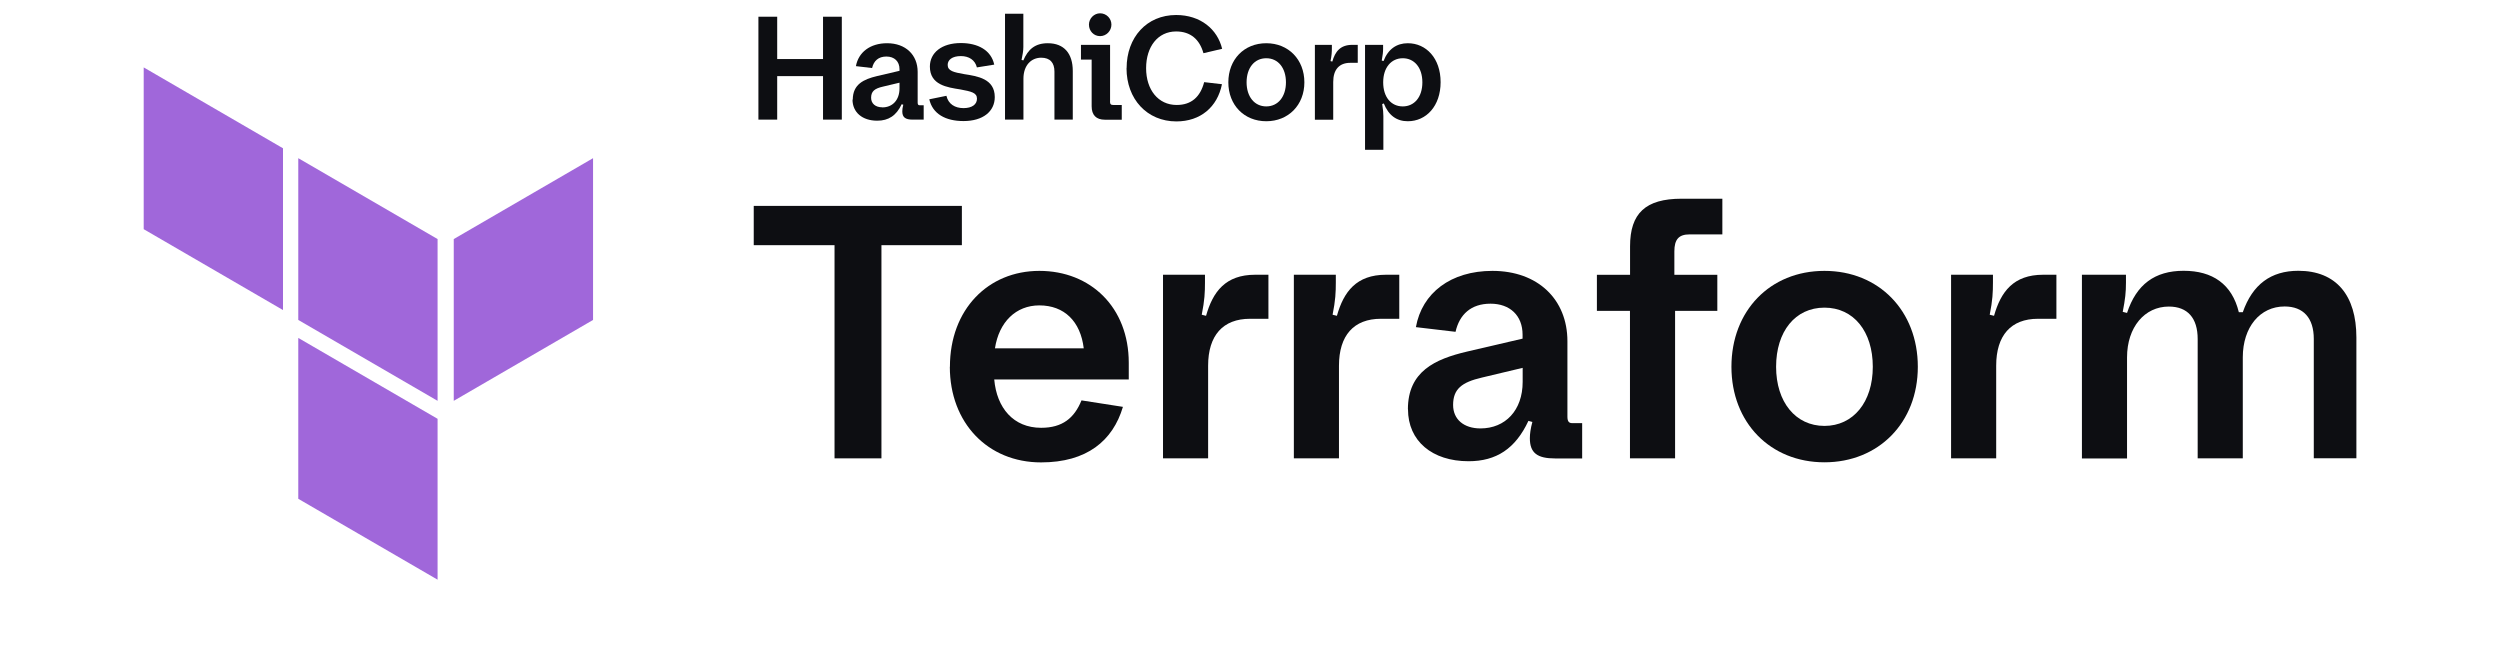
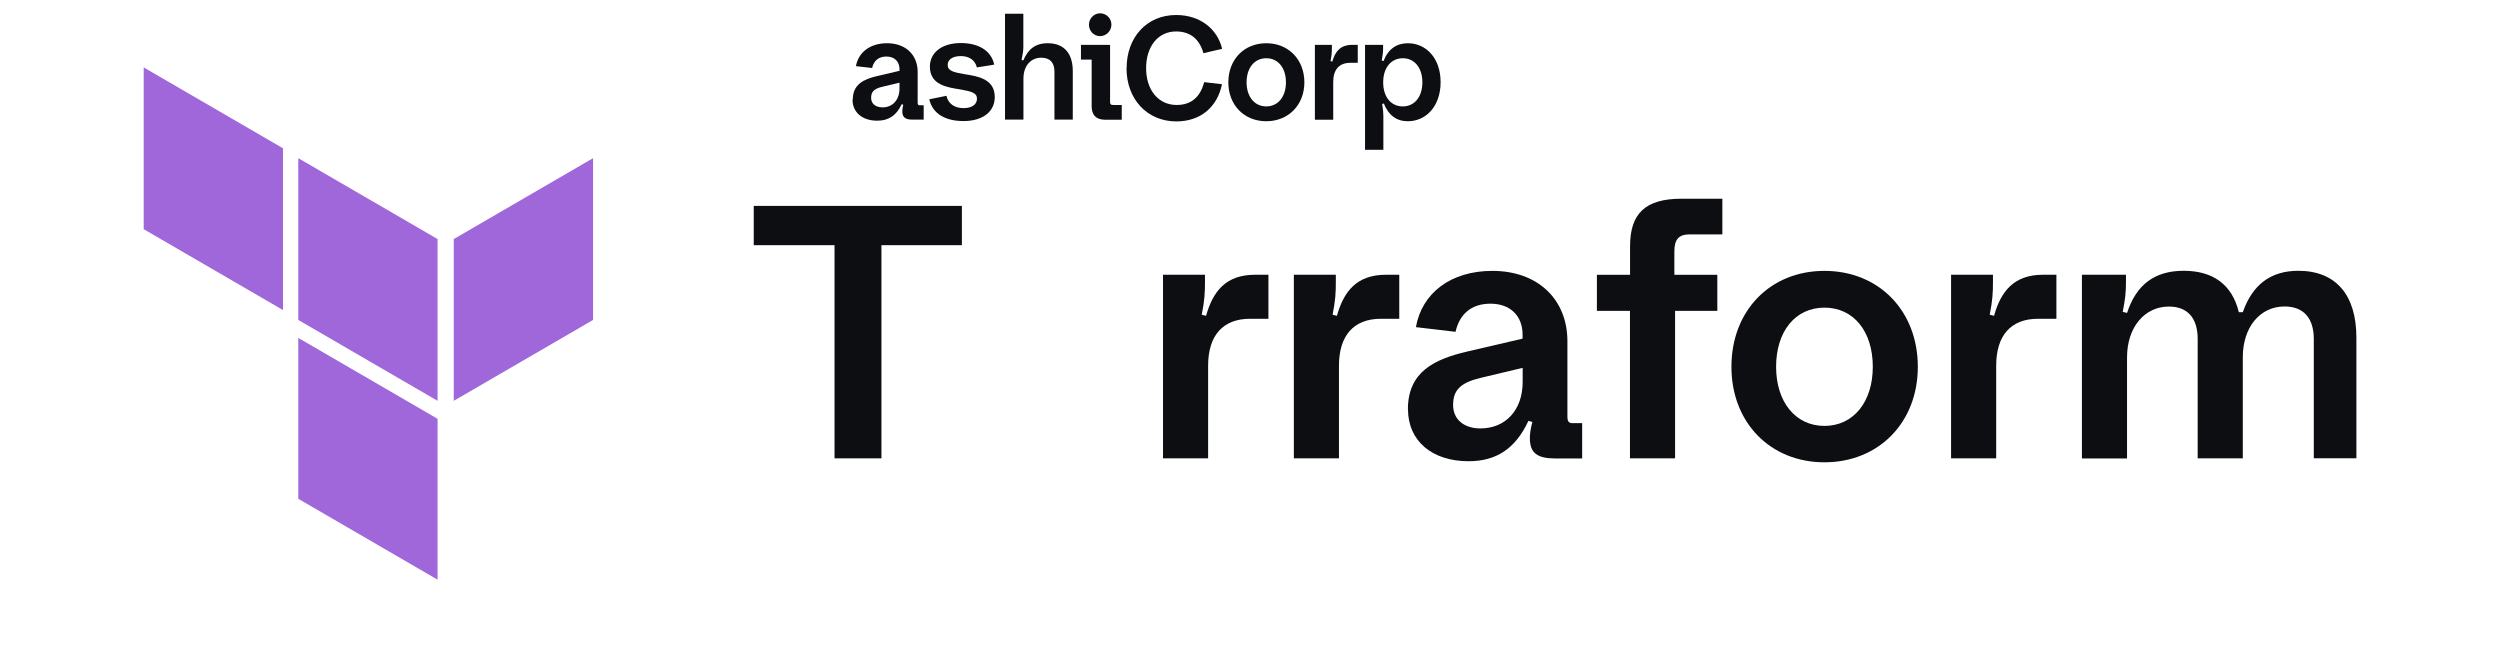
<svg xmlns="http://www.w3.org/2000/svg" width="1047" height="271" viewBox="0 0 1047 271" fill="none">
  <path fill-rule="evenodd" clip-rule="evenodd" d="M124.919 66.244L183.257 100.119V167.869L124.919 133.994V66.244Z" fill="#A067DA" />
  <path fill-rule="evenodd" clip-rule="evenodd" d="M190.032 100.119V167.869L248.37 133.994V66.244L190.032 100.119Z" fill="#A067DA" />
  <path fill-rule="evenodd" clip-rule="evenodd" d="M60.182 28.229V95.979L118.52 129.854V62.104L60.182 28.229Z" fill="#A067DA" />
  <path fill-rule="evenodd" clip-rule="evenodd" d="M124.919 208.896L183.257 242.771V175.397L124.919 141.522V208.896Z" fill="#A067DA" />
-   <path d="M317.623 7.001H325.489V24.729H344.684V7.001H352.551V50.097H344.684V31.88H325.489V50.097H317.623V7.001Z" fill="#0D0E12" />
  <path d="M357.142 41.742C357.142 35.268 361.772 33.197 367.229 31.88L376.714 29.659V28.982C376.714 25.707 374.568 23.675 371.219 23.675C367.869 23.675 365.912 25.519 365.234 28.493L358.46 27.702C359.513 21.868 364.444 18.104 371.52 18.104C379.273 18.104 384.316 22.96 384.316 30.111V42.984C384.316 43.774 384.58 44.075 385.107 44.075H386.838V50.097H382.209C379.198 50.097 377.88 49.156 377.88 46.635C377.88 45.882 377.993 44.978 378.294 43.849L377.617 43.661C375.396 48.404 372.122 50.549 367.38 50.549C361.169 50.549 357.029 47.086 357.029 41.666L357.142 41.742ZM369.525 44.978C373.778 44.978 376.714 41.892 376.714 37.037V34.628L369.751 36.284C366.288 37.074 364.82 38.241 364.82 40.951C364.82 43.398 366.664 44.941 369.487 44.941L369.525 44.978Z" fill="#0D0E12" />
  <path d="M389.172 41.591L396.361 40.123C397.151 43.586 399.936 45.28 403.512 45.28C407.087 45.28 409.157 43.736 409.157 41.328C409.157 38.806 406.749 38.316 402.194 37.451C396.699 36.585 389.435 35.606 389.435 27.89C389.435 22.056 394.403 18.029 402.42 18.029C409.571 18.029 415.104 21.04 416.384 27.062L409.12 28.229C408.367 25.143 405.808 23.487 402.42 23.487C398.732 23.487 396.888 25.105 396.888 27.175C396.888 29.697 399.334 30.262 403.851 31.052C409.383 31.918 416.61 32.972 416.61 40.65C416.61 46.672 411.679 50.7 403.512 50.7C395.984 50.7 390.527 47.688 389.172 41.516V41.591Z" fill="#0D0E12" />
  <path d="M428.578 50.097H420.9V5.759H428.578V19.685C428.578 21.304 428.277 22.809 427.826 25.105L428.578 25.293C430.498 20.739 433.434 18.104 438.816 18.104C445.666 18.104 449.279 22.433 449.279 29.735V50.097H441.601V29.961C441.601 26.272 439.757 24.164 436.068 24.164C431.928 24.164 428.616 27.288 428.616 32.972V50.097H428.578Z" fill="#0D0E12" />
  <path d="M464.861 42.419C464.861 43.661 465.275 43.962 466.216 43.962H469.792V50.135H462.716C459.065 50.135 457.183 48.178 457.183 44.489V24.955H452.704V18.782H464.899V42.419H464.861ZM456.054 10.313C456.054 7.716 458.199 5.571 460.721 5.571C463.356 5.571 465.463 7.716 465.463 10.313C465.463 12.91 463.356 15.131 460.721 15.131C458.086 15.131 456.054 13.023 456.054 10.313Z" fill="#0D0E12" />
  <path d="M471.824 28.568C471.824 15.62 480.255 6.286 492.562 6.286C502.799 6.286 509.875 12.27 511.832 20.438L504.004 22.282C502.385 16.486 498.584 13.174 492.562 13.174C484.884 13.174 479.991 19.572 479.991 28.568C479.991 37.564 485.035 43.962 492.788 43.962C498.96 43.962 502.687 40.575 504.305 34.402L511.757 35.268C509.838 44.865 502.724 50.85 492.675 50.85C480.367 50.85 471.786 41.478 471.786 28.568H471.824Z" fill="#0D0E12" />
  <path d="M514.429 34.477C514.429 24.917 521.016 18.104 530.312 18.104C539.609 18.104 546.271 24.954 546.271 34.477C546.271 44 539.571 50.775 530.312 50.775C521.053 50.775 514.429 44 514.429 34.477ZM538.555 34.477C538.555 28.455 535.28 24.39 530.312 24.39C525.344 24.39 522.07 28.455 522.07 34.477C522.07 40.499 525.382 44.564 530.312 44.564C535.243 44.564 538.555 40.499 538.555 34.477Z" fill="#0D0E12" />
  <path d="M550.637 18.782H557.788V20.062C557.788 21.793 557.713 23.148 557.223 25.595L557.976 25.783C559.143 21.642 561.288 18.782 566.332 18.782H568.627V26.31H565.504C560.874 26.31 558.352 29.133 558.352 34.327V50.135H550.674V18.782H550.637Z" fill="#0D0E12" />
  <path d="M571.676 18.782H579.241V20.325C579.241 21.755 579.128 22.847 578.676 25.369L579.429 25.557C581.349 20.513 584.962 18.104 589.591 18.104C597.269 18.104 603.329 24.39 603.329 34.402C603.329 44.414 597.307 50.775 589.591 50.775C584.962 50.775 581.537 48.366 579.542 43.322L578.865 43.586C579.241 46.032 579.354 47.199 579.354 48.592V62.744H571.676V18.782ZM595.689 34.477C595.689 28.192 592.226 24.39 587.484 24.39C582.741 24.39 579.279 28.192 579.279 34.477C579.279 40.763 582.666 44.564 587.484 44.564C592.301 44.564 595.689 40.688 595.689 34.477Z" fill="#0D0E12" />
  <path d="M349.502 102.679H315.666V86.231H402.834V102.679H369.148V191.958H349.502V102.679Z" fill="#0D0E12" />
-   <path d="M397.829 153.604C397.829 129.591 413.825 113.444 435.278 113.444C456.731 113.444 472.727 128.687 472.727 151.948V158.911H416.384C417.438 170.843 424.401 179.161 436.031 179.161C444.951 179.161 449.919 175.096 452.93 167.681L470.281 170.391C466.065 184.581 455.188 193.652 435.993 193.652C413.636 193.652 397.791 177.053 397.791 153.642L397.829 153.604ZM416.723 145.888H453.871C452.516 134.559 445.704 127.897 435.278 127.897C425.455 127.897 418.379 134.86 416.685 145.888H416.723Z" fill="#0D0E12" />
  <path d="M487.105 115.062H504.644V118.224C504.644 122.439 504.493 125.789 503.289 131.811L505.095 132.263C507.956 122.138 513.263 115.062 525.645 115.062H531.216V133.505H523.5C512.171 133.505 505.961 140.468 505.961 153.153V191.958H487.067V115.062H487.105Z" fill="#0D0E12" />
  <path d="M541.905 115.062H559.444V118.224C559.444 122.439 559.293 125.789 558.089 131.811L559.896 132.263C562.756 122.138 568.063 115.062 580.446 115.062H586.016V133.505H578.3C566.971 133.505 560.761 140.468 560.761 153.153V191.958H541.867V115.062H541.905Z" fill="#0D0E12" />
  <path d="M589.629 171.408C589.629 155.562 600.958 150.405 614.394 147.243L637.654 141.823V140.167C637.654 132.15 632.385 127.182 624.218 127.182C616.05 127.182 611.233 131.698 609.577 138.963L592.979 137.006C595.538 122.665 607.62 113.444 625.008 113.444C644.053 113.444 656.435 125.375 656.435 142.915V174.494C656.435 176.451 657.038 177.204 658.393 177.204H662.608V191.996H651.279C643.865 191.996 640.703 189.738 640.703 183.527C640.703 181.721 641.004 179.462 641.757 176.715L640.101 176.263C634.681 187.893 626.664 193.163 615.034 193.163C599.791 193.163 589.667 184.694 589.667 171.408H589.629ZM620.002 179.425C630.428 179.425 637.692 171.859 637.692 159.928V154.056L620.642 158.121C612.174 160.078 608.561 162.939 608.561 169.601C608.561 175.661 613.077 179.425 620.04 179.425H620.002Z" fill="#0D0E12" />
  <path d="M682.669 130.193H668.781V115.1H682.669V103.168C682.669 89.279 689.18 83.22 704.273 83.22H721.323V98.162H707.585C703.069 98.162 701.224 100.27 701.224 105.276V115.1H719.215V130.193H701.525V191.958H682.631V130.193H682.669Z" fill="#0D0E12" />
  <path d="M725.124 153.604C725.124 130.193 741.27 113.444 764.079 113.444C786.887 113.444 803.184 130.193 803.184 153.604C803.184 177.016 786.737 193.614 764.079 193.614C741.421 193.614 725.124 177.016 725.124 153.604ZM784.328 153.604C784.328 138.812 776.311 128.838 764.079 128.838C751.847 128.838 743.83 138.812 743.83 153.604C743.83 168.396 751.997 178.371 764.079 178.371C776.16 178.371 784.328 168.396 784.328 153.604Z" fill="#0D0E12" />
  <path d="M817.11 115.062H834.649V118.224C834.649 122.439 834.499 125.789 833.294 131.811L835.101 132.263C837.962 122.138 843.268 115.062 855.651 115.062H861.222V133.505H853.506C842.177 133.505 836.004 140.468 836.004 153.153V191.958H817.11V115.062Z" fill="#0D0E12" />
  <path d="M871.91 115.062H890.353V118.374C890.353 122.439 890.051 125.187 888.998 130.607L890.804 131.059C894.718 119.127 902.434 113.406 914.516 113.406C926.597 113.406 934.765 118.977 937.625 130.758H939.281C943.346 119.127 951.062 113.406 962.541 113.406C978.387 113.406 986.855 123.681 986.855 141.334V191.921H969.015V141.936C969.015 133.166 964.649 128.349 956.783 128.349C946.508 128.349 939.281 136.968 939.281 149.652V191.958H920.387V141.974C920.387 133.204 916.172 128.386 908.306 128.386C898.181 128.386 890.804 137.006 890.804 149.69V191.996H871.91V115.1V115.062Z" fill="#0D0E12" />
</svg>